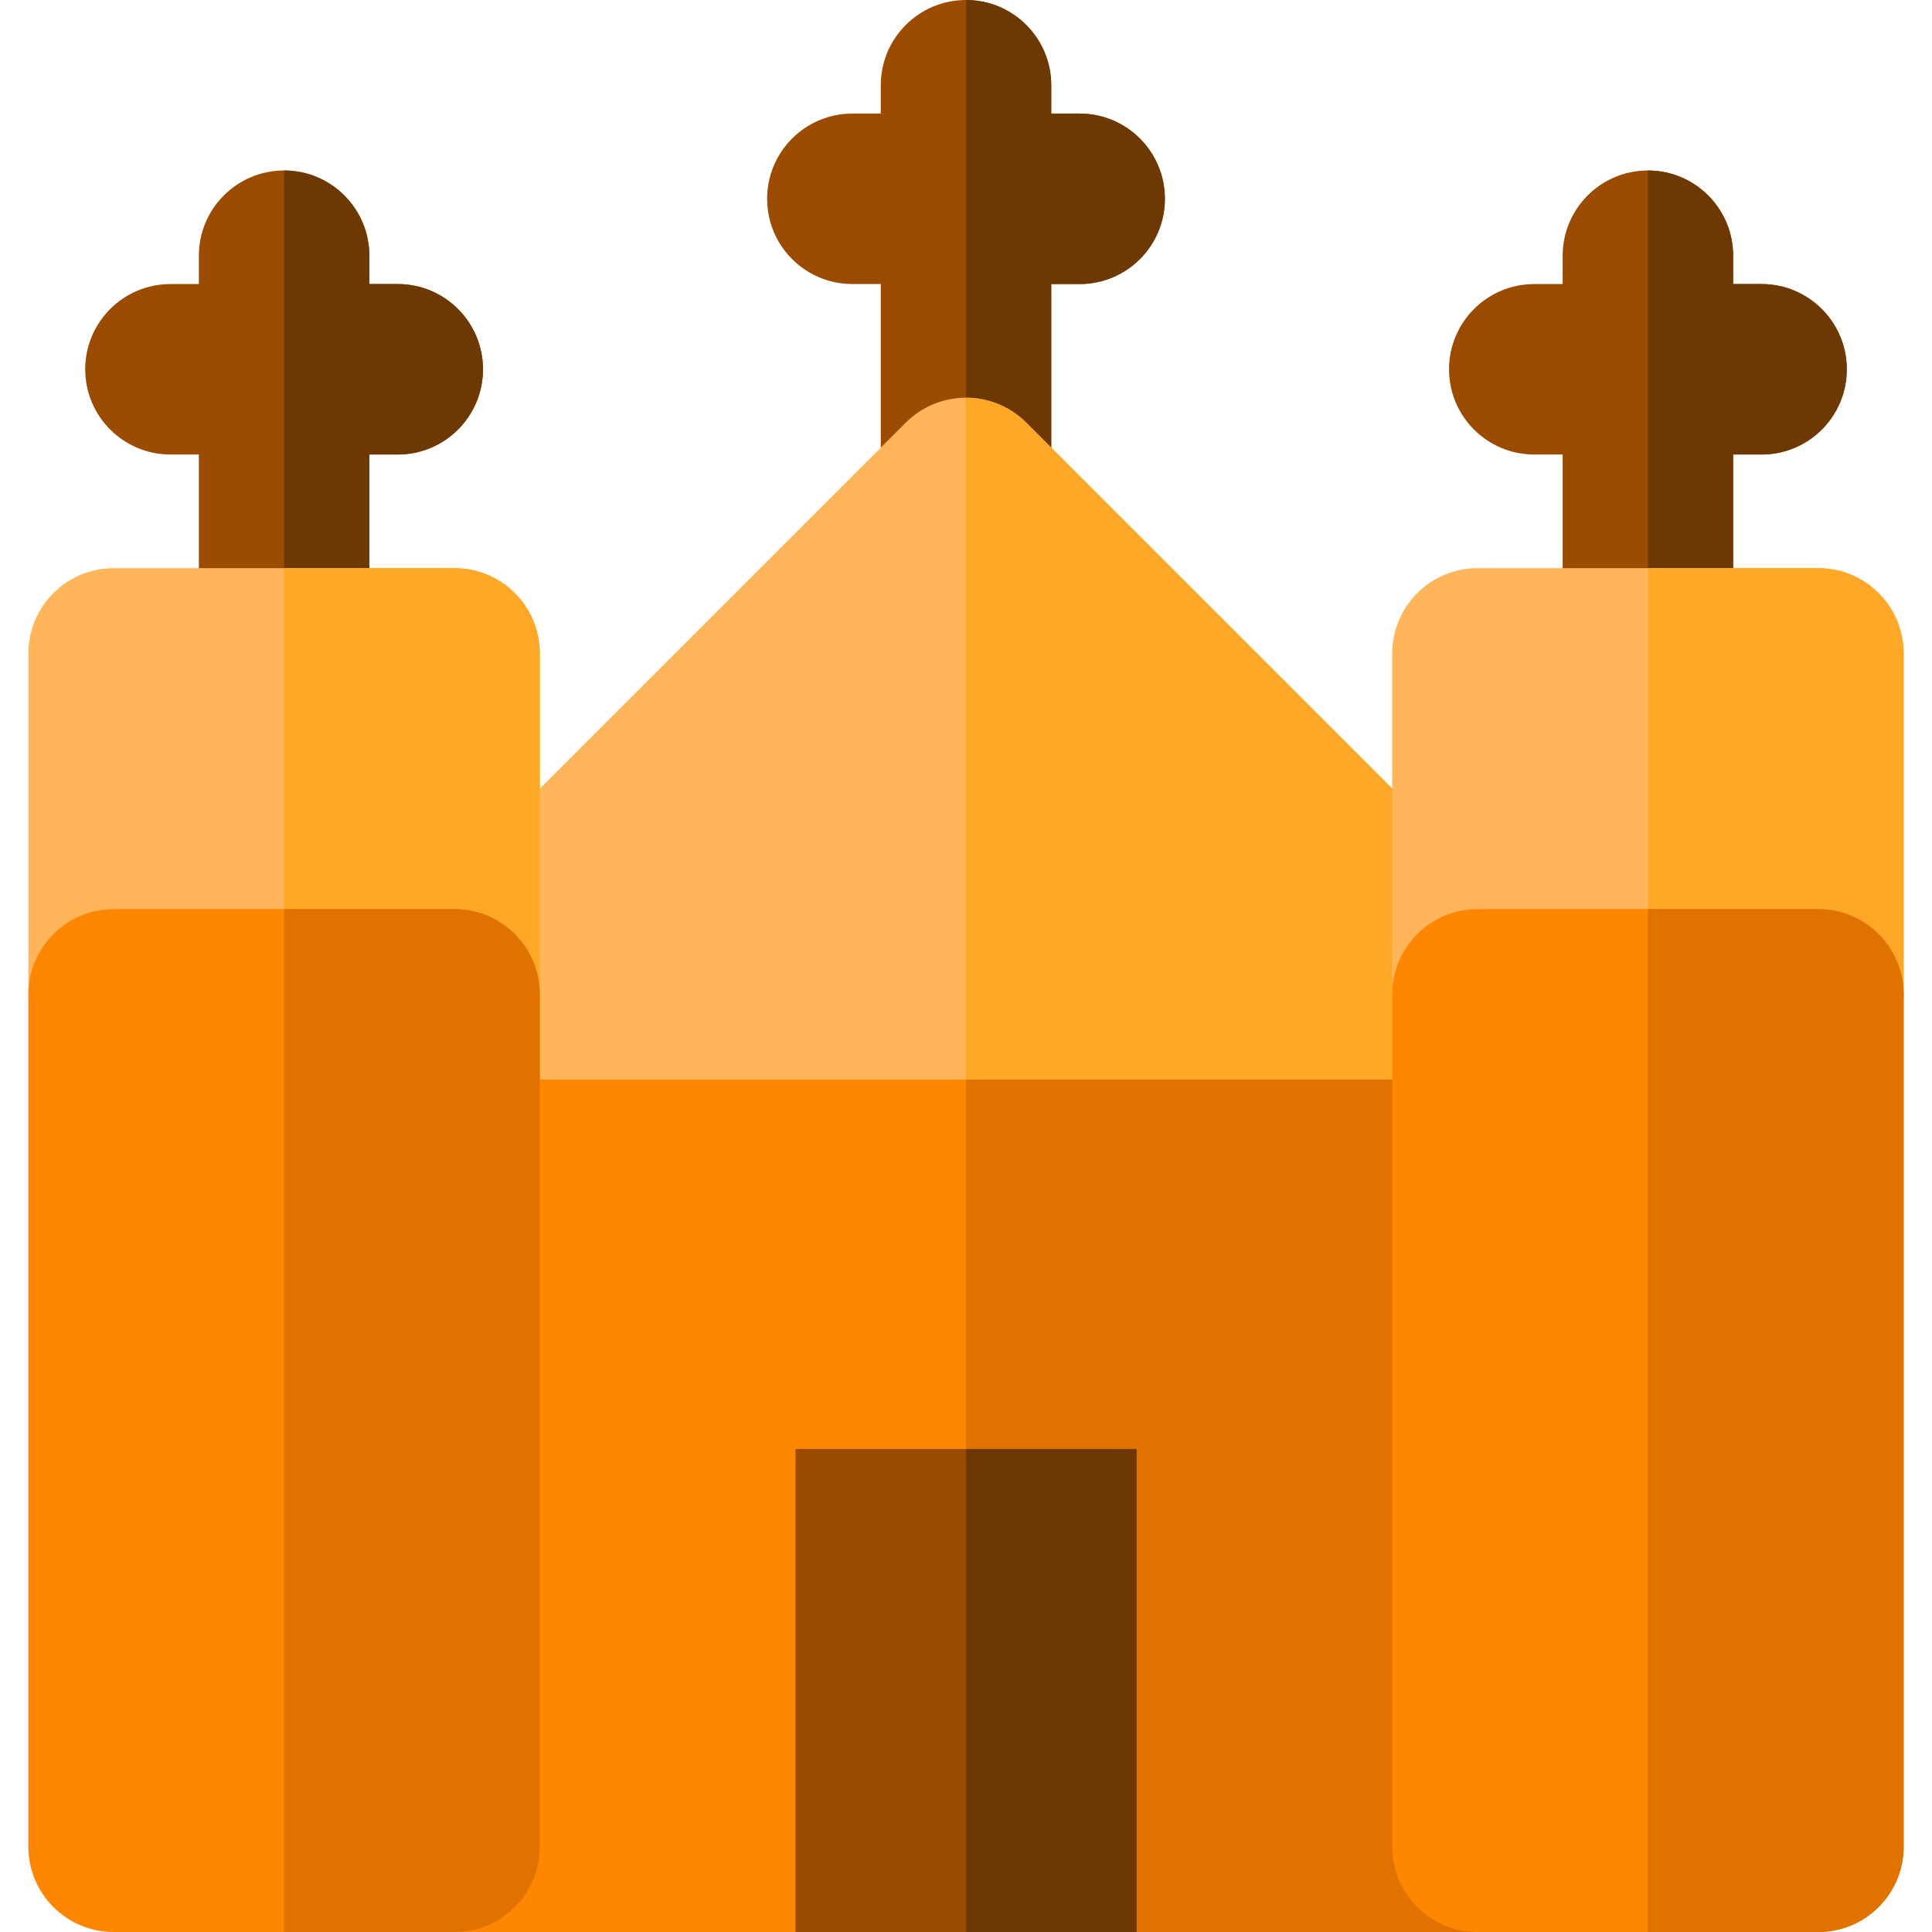
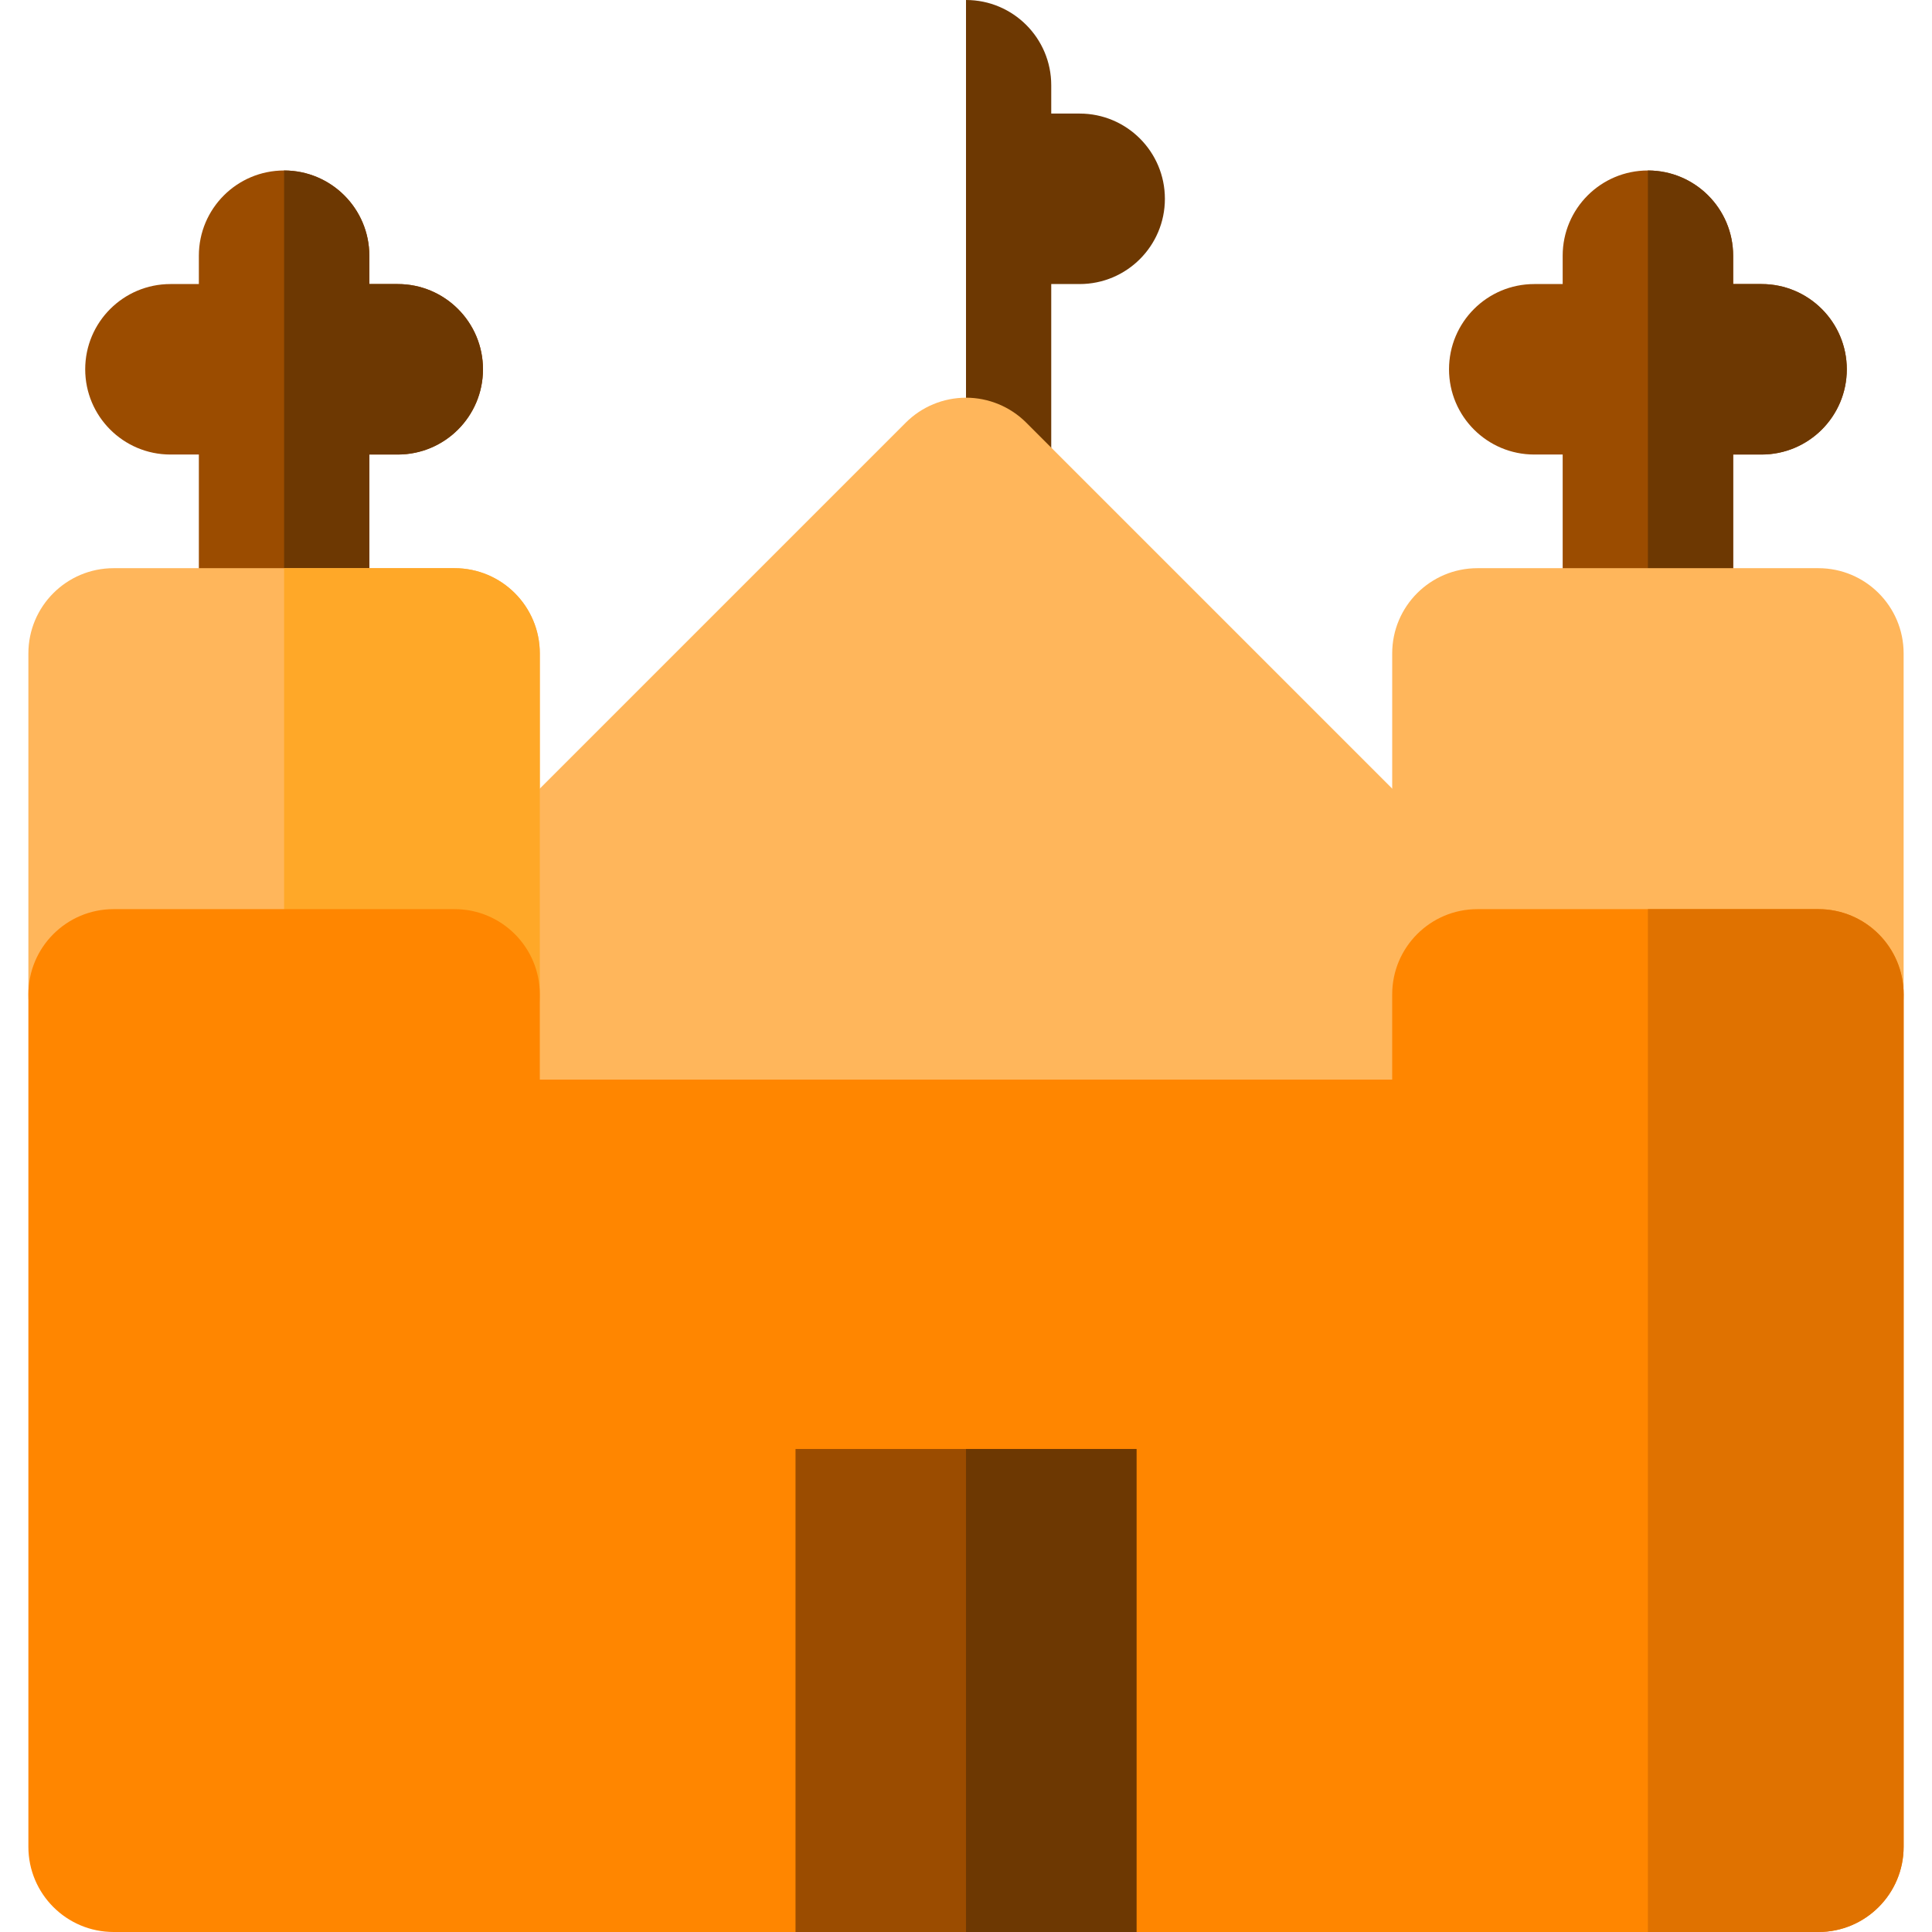
<svg xmlns="http://www.w3.org/2000/svg" version="1.1" id="Layer_1" width="512" height="512" viewBox="0 0 339.987 339.987" xml:space="preserve">
  <g>
-     <path style="fill:#9B4C00;" d="M189.994,19.986h-5V15c0-8.283-6.716-15-15-15s-15,6.717-15,15v4.986h-5c-8.284,0-15,6.716-15,15   s6.716,15,15,15h5v35c0,8.284,6.716,15,15,15s15-6.716,15-15v-35h5c8.284,0,15-6.716,15-15S198.278,19.986,189.994,19.986z" />
    <path style="fill:#6D3802;" d="M189.994,19.986h-5V15c0-8.283-6.716-15-15-15v99.986c8.284,0,15-6.716,15-15v-35h5   c8.284,0,15-6.716,15-15S198.278,19.986,189.994,19.986z" />
    <path style="fill:#FF8600;" d="M259.994,159.987h-180c-8.284,0-15,6.716-15,15v150c0,8.284,6.716,15,15,15h180   c8.284,0,15-6.716,15-15v-150C274.994,166.703,268.278,159.987,259.994,159.987z" />
    <path style="fill:#FFB65B;" d="M270.6,164.381l-90-90.001c-2.813-2.813-6.628-4.394-10.606-4.394s-7.795,1.581-10.606,4.394   l-90,90.001c-4.29,4.29-5.573,10.742-3.253,16.347c2.323,5.604,7.792,9.259,13.859,9.259h180c6.067,0,11.536-3.655,13.857-9.259   C276.173,175.123,274.89,168.671,270.6,164.381z" />
-     <path style="fill:#E07200;" d="M259.994,159.987h-90v180h90c8.284,0,15-6.716,15-15v-150   C274.994,166.703,268.278,159.987,259.994,159.987z" />
-     <path style="fill:#FFA828;" d="M270.6,164.381l-90-90.001c-2.813-2.813-6.628-4.394-10.606-4.394v120.001h90   c6.067,0,11.536-3.655,13.857-9.259C276.173,175.123,274.89,168.671,270.6,164.381z" />
    <path style="fill:#9B4C00;" d="M69.994,49.987h-5v-4.986c0-8.284-6.716-15-15-15s-15,6.716-15,15v4.986h-5c-8.284,0-15,6.716-15,15   s6.716,15,15,15h5v35c0,8.284,6.716,15,15,15s15-6.716,15-15v-35h5c8.284,0,15-6.716,15-15S78.278,49.987,69.994,49.987z" />
    <path style="fill:#9B4C00;" d="M309.994,49.987h-5v-4.986c0-8.284-6.716-15-15-15s-15,6.716-15,15v4.986h-5   c-8.284,0-15,6.716-15,15s6.716,15,15,15h5v35c0,8.284,6.716,15,15,15s15-6.716,15-15v-35h5c8.284,0,15-6.716,15-15   S318.278,49.987,309.994,49.987z" />
    <path style="fill:#6D3802;" d="M69.994,49.987h-5v-4.986c0-8.284-6.716-15-15-15v99.986c8.284,0,15-6.716,15-15v-35h5   c8.284,0,15-6.716,15-15S78.278,49.987,69.994,49.987z" />
    <path style="fill:#6D3802;" d="M309.994,49.987h-5v-4.986c0-8.284-6.716-15-15-15v99.986c8.284,0,15-6.716,15-15v-35h5   c8.284,0,15-6.716,15-15S318.278,49.987,309.994,49.987z" />
    <path style="fill:#FFB65B;" d="M79.994,99.987h-60c-8.284,0-15,6.716-15,15v60c0,8.284,6.716,15,15,15h60c8.284,0,15-6.716,15-15   v-60C94.994,106.703,88.278,99.987,79.994,99.987z" />
    <path style="fill:#FFB65B;" d="M319.994,99.987h-60c-8.284,0-15,6.716-15,15v60c0,8.284,6.716,15,15,15h60c8.284,0,15-6.716,15-15   v-60C334.994,106.703,328.278,99.987,319.994,99.987z" />
    <path style="fill:#FFA828;" d="M79.994,99.987h-30v90h30c8.284,0,15-6.716,15-15v-60C94.994,106.703,88.278,99.987,79.994,99.987z" />
-     <path style="fill:#FFA828;" d="M319.994,99.987h-30v90h30c8.284,0,15-6.716,15-15v-60   C334.994,106.703,328.278,99.987,319.994,99.987z" />
    <path style="fill:#FF8600;" d="M79.994,159.987h-60c-8.284,0-15,6.716-15,15v150c0,8.284,6.716,15,15,15h60c8.284,0,15-6.716,15-15   v-150C94.994,166.703,88.278,159.987,79.994,159.987z" />
-     <path style="fill:#E07200;" d="M79.994,159.987h-30v180h30c8.284,0,15-6.716,15-15v-150   C94.994,166.703,88.278,159.987,79.994,159.987z" />
    <path style="fill:#FF8600;" d="M319.994,159.987h-60c-8.284,0-15,6.716-15,15v150c0,8.284,6.716,15,15,15h60   c8.284,0,15-6.716,15-15v-150C334.994,166.703,328.278,159.987,319.994,159.987z" />
    <path style="fill:#E07200;" d="M319.994,159.987h-30v180h30c8.284,0,15-6.716,15-15v-150   C334.994,166.703,328.278,159.987,319.994,159.987z" />
    <g>
      <rect x="139.994" y="254.987" style="fill:#9B4C00;" width="60" height="85" />
    </g>
    <rect x="169.994" y="254.987" style="fill:#6D3802;" width="30" height="85" />
  </g>
</svg>